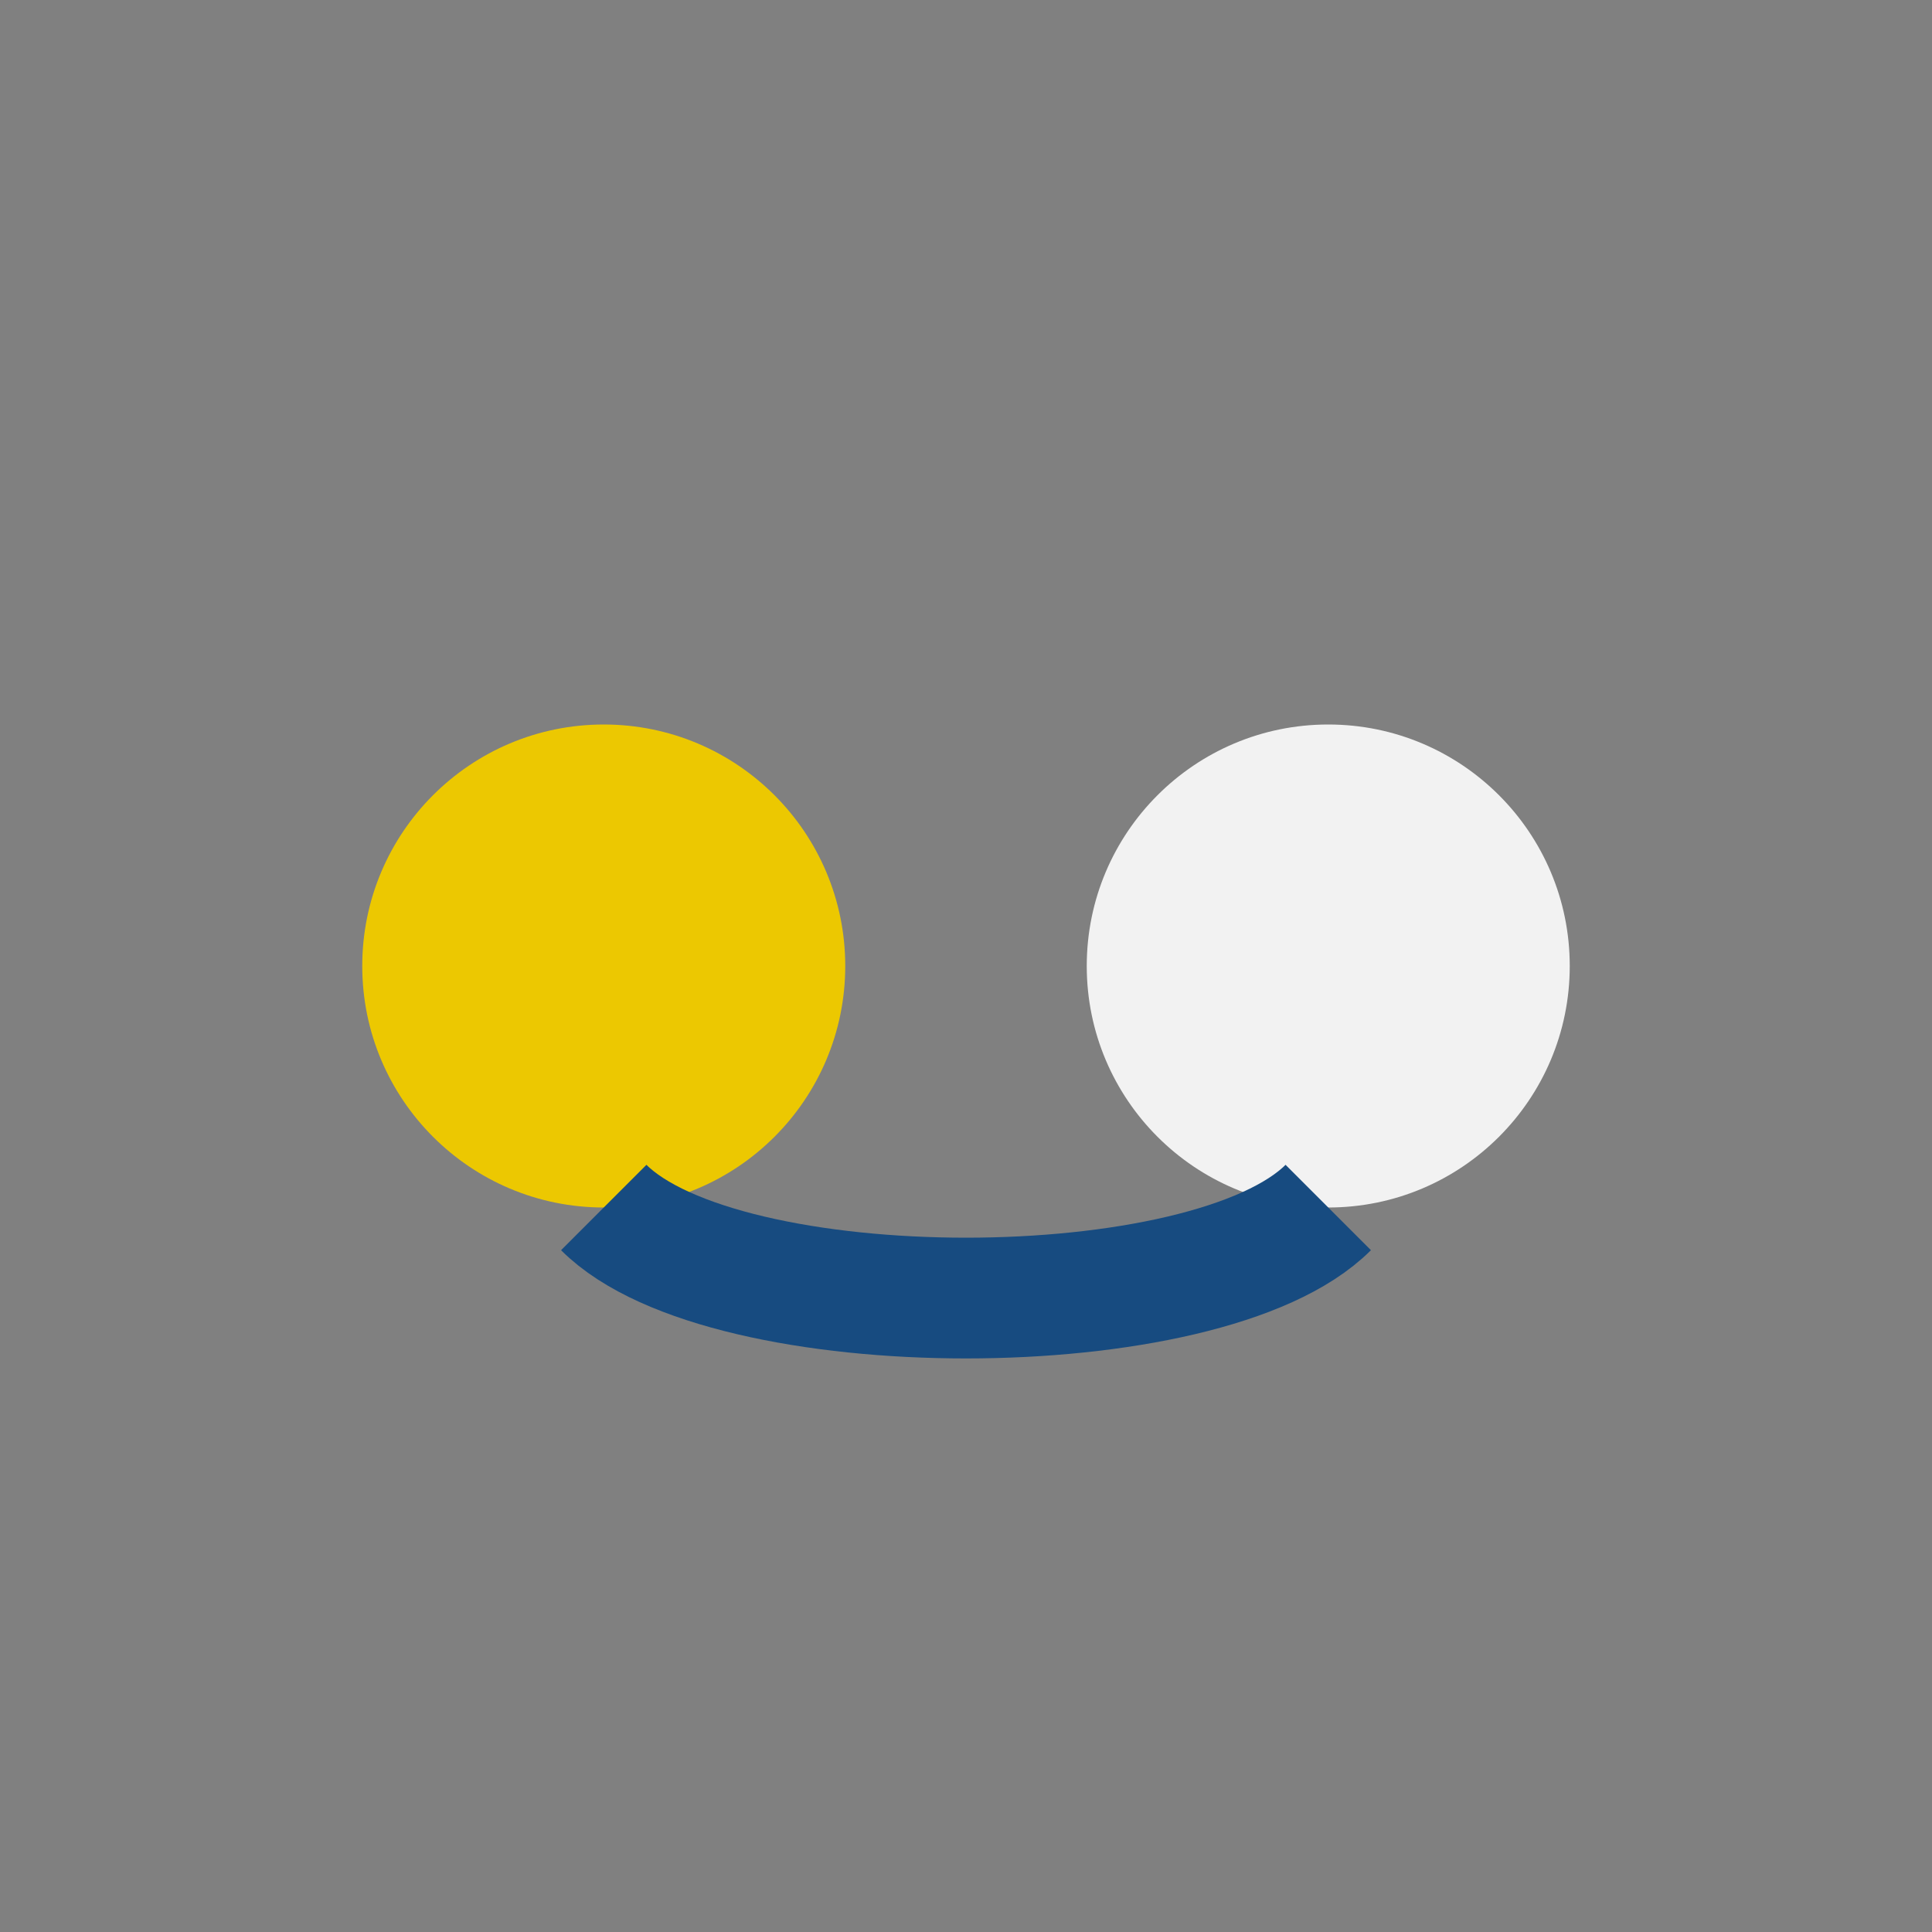
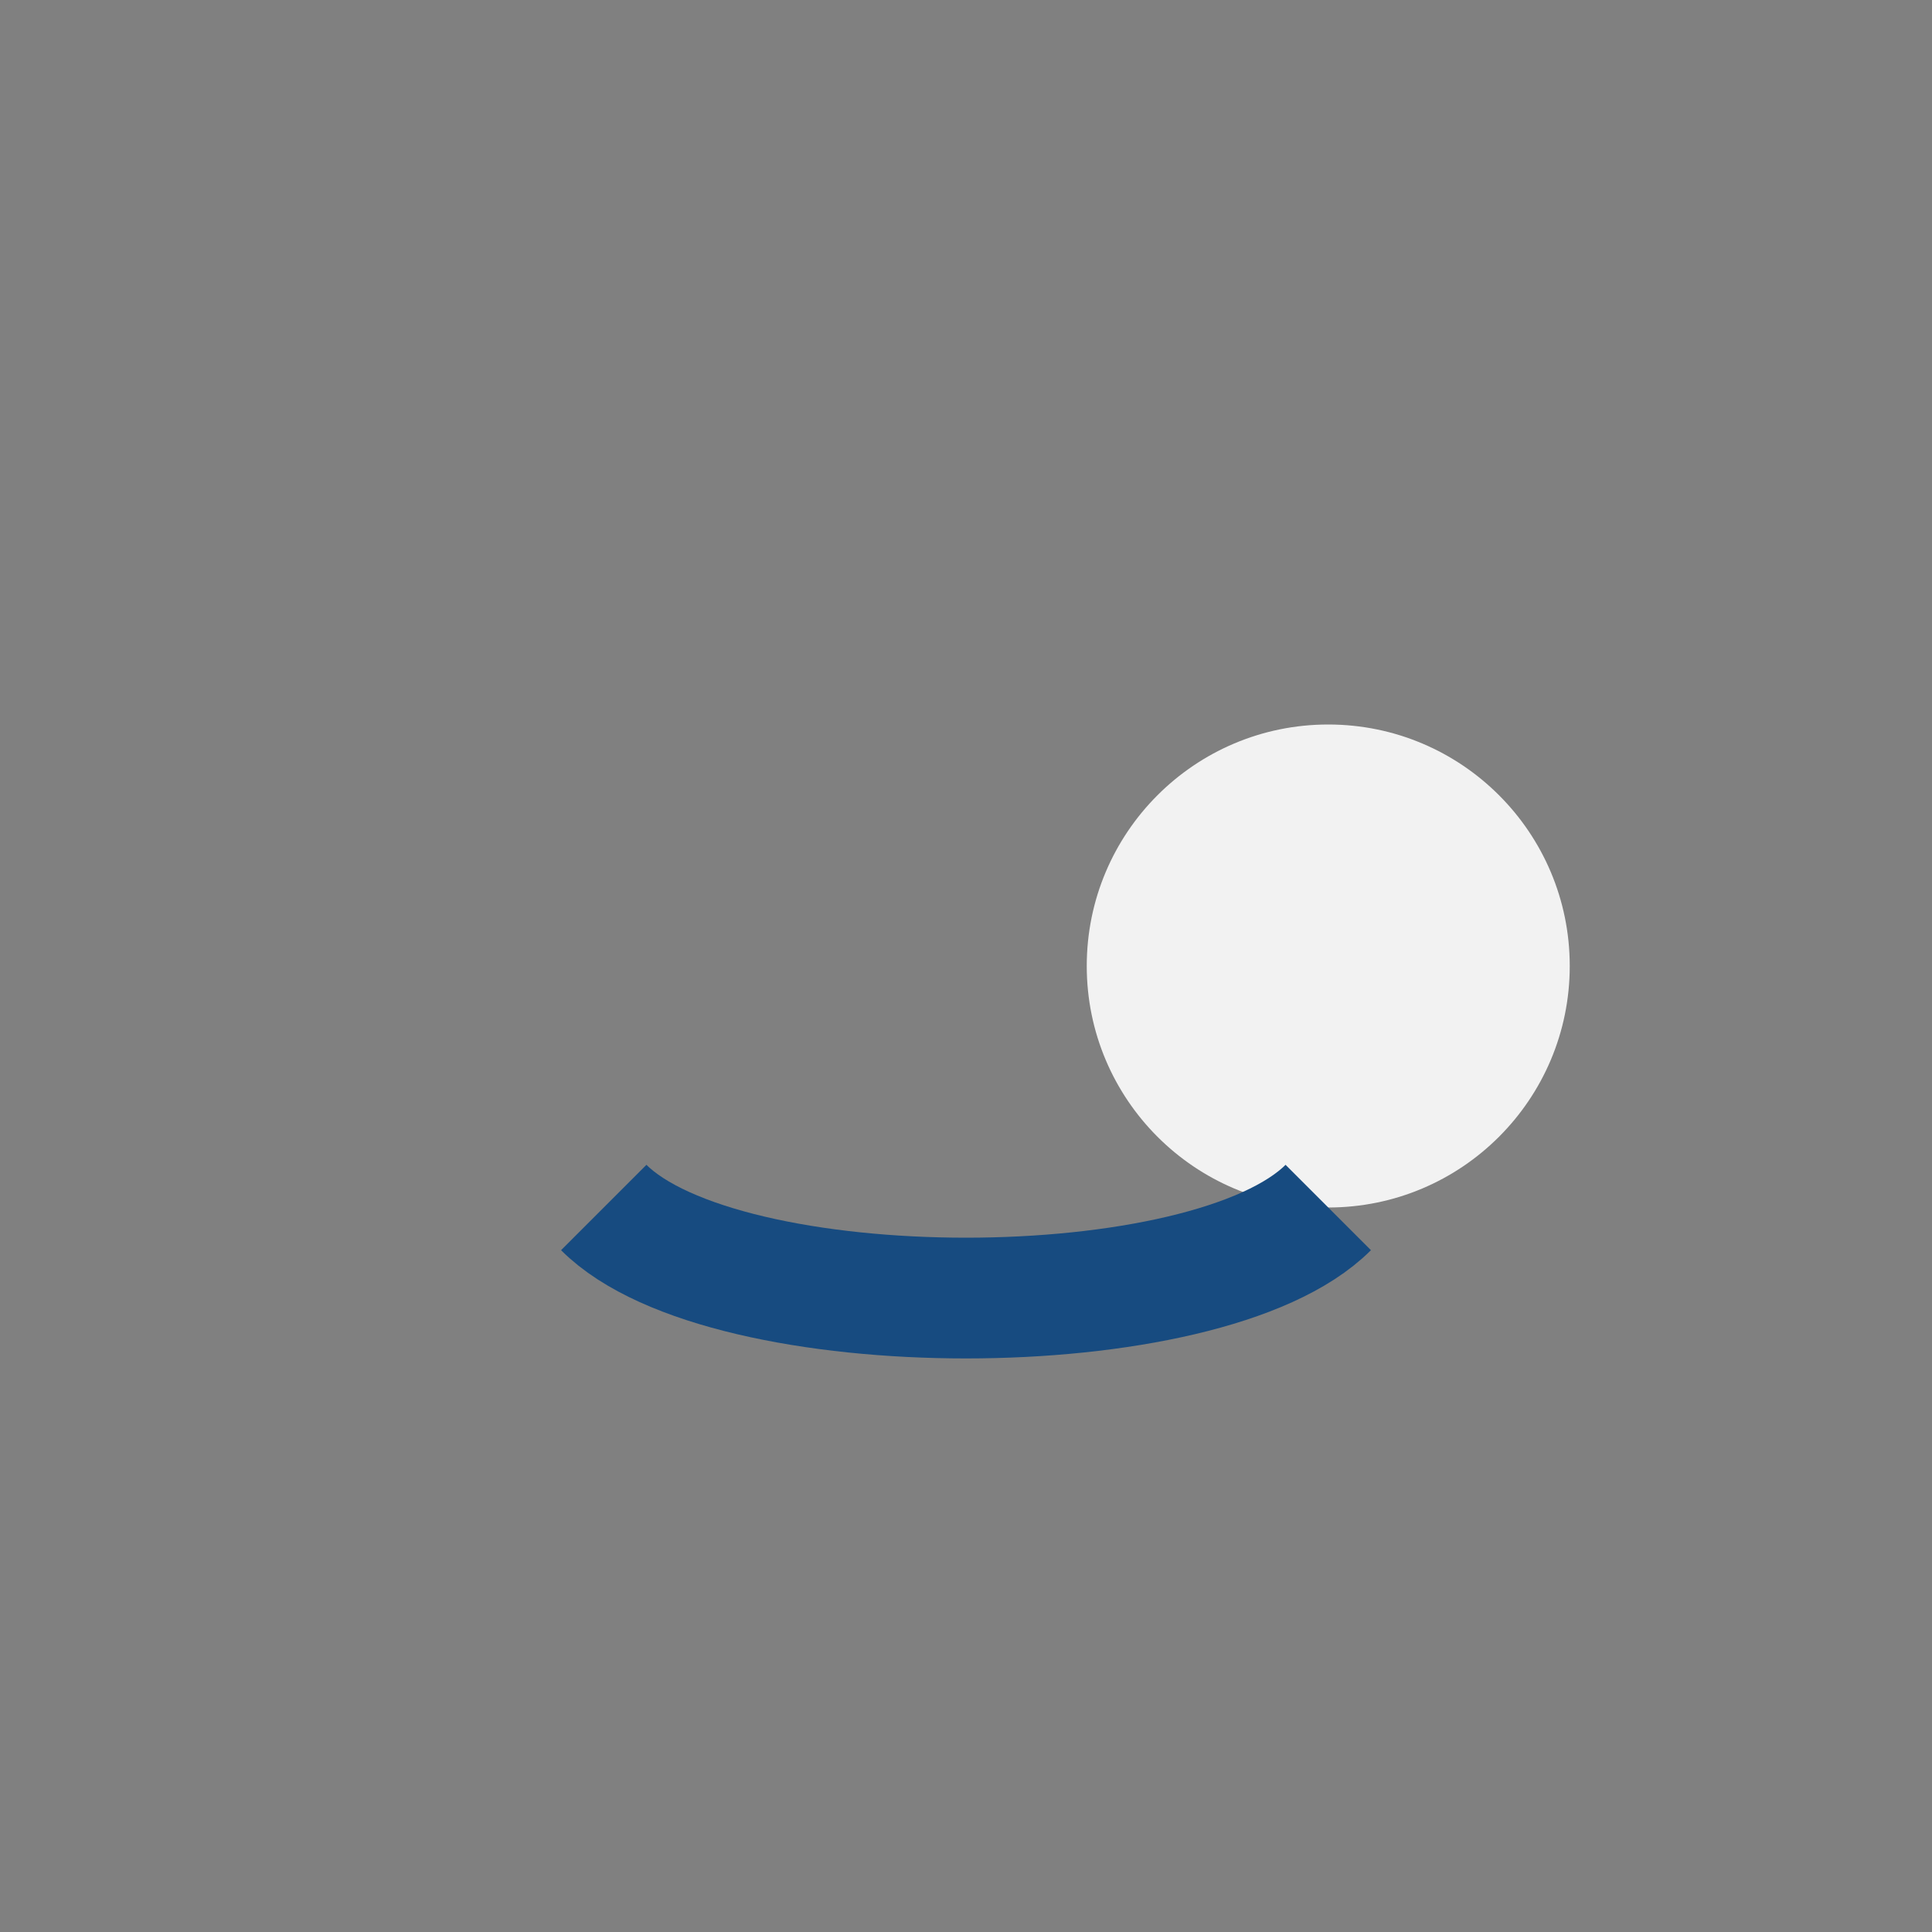
<svg xmlns="http://www.w3.org/2000/svg" width="32" height="32" viewBox="0 0 32 32">
  <rect x="0" y="0" width="32" height="32" fill="#808080" stroke="none" />
-   <circle cx="10" cy="16" r="4" fill="#ECC801" />
  <circle cx="22" cy="16" r="4" fill="#F2F2F2" />
  <path d="M10 20c2 2 10 2 12 0" stroke="#174B80" stroke-width="2" fill="none" />
</svg>